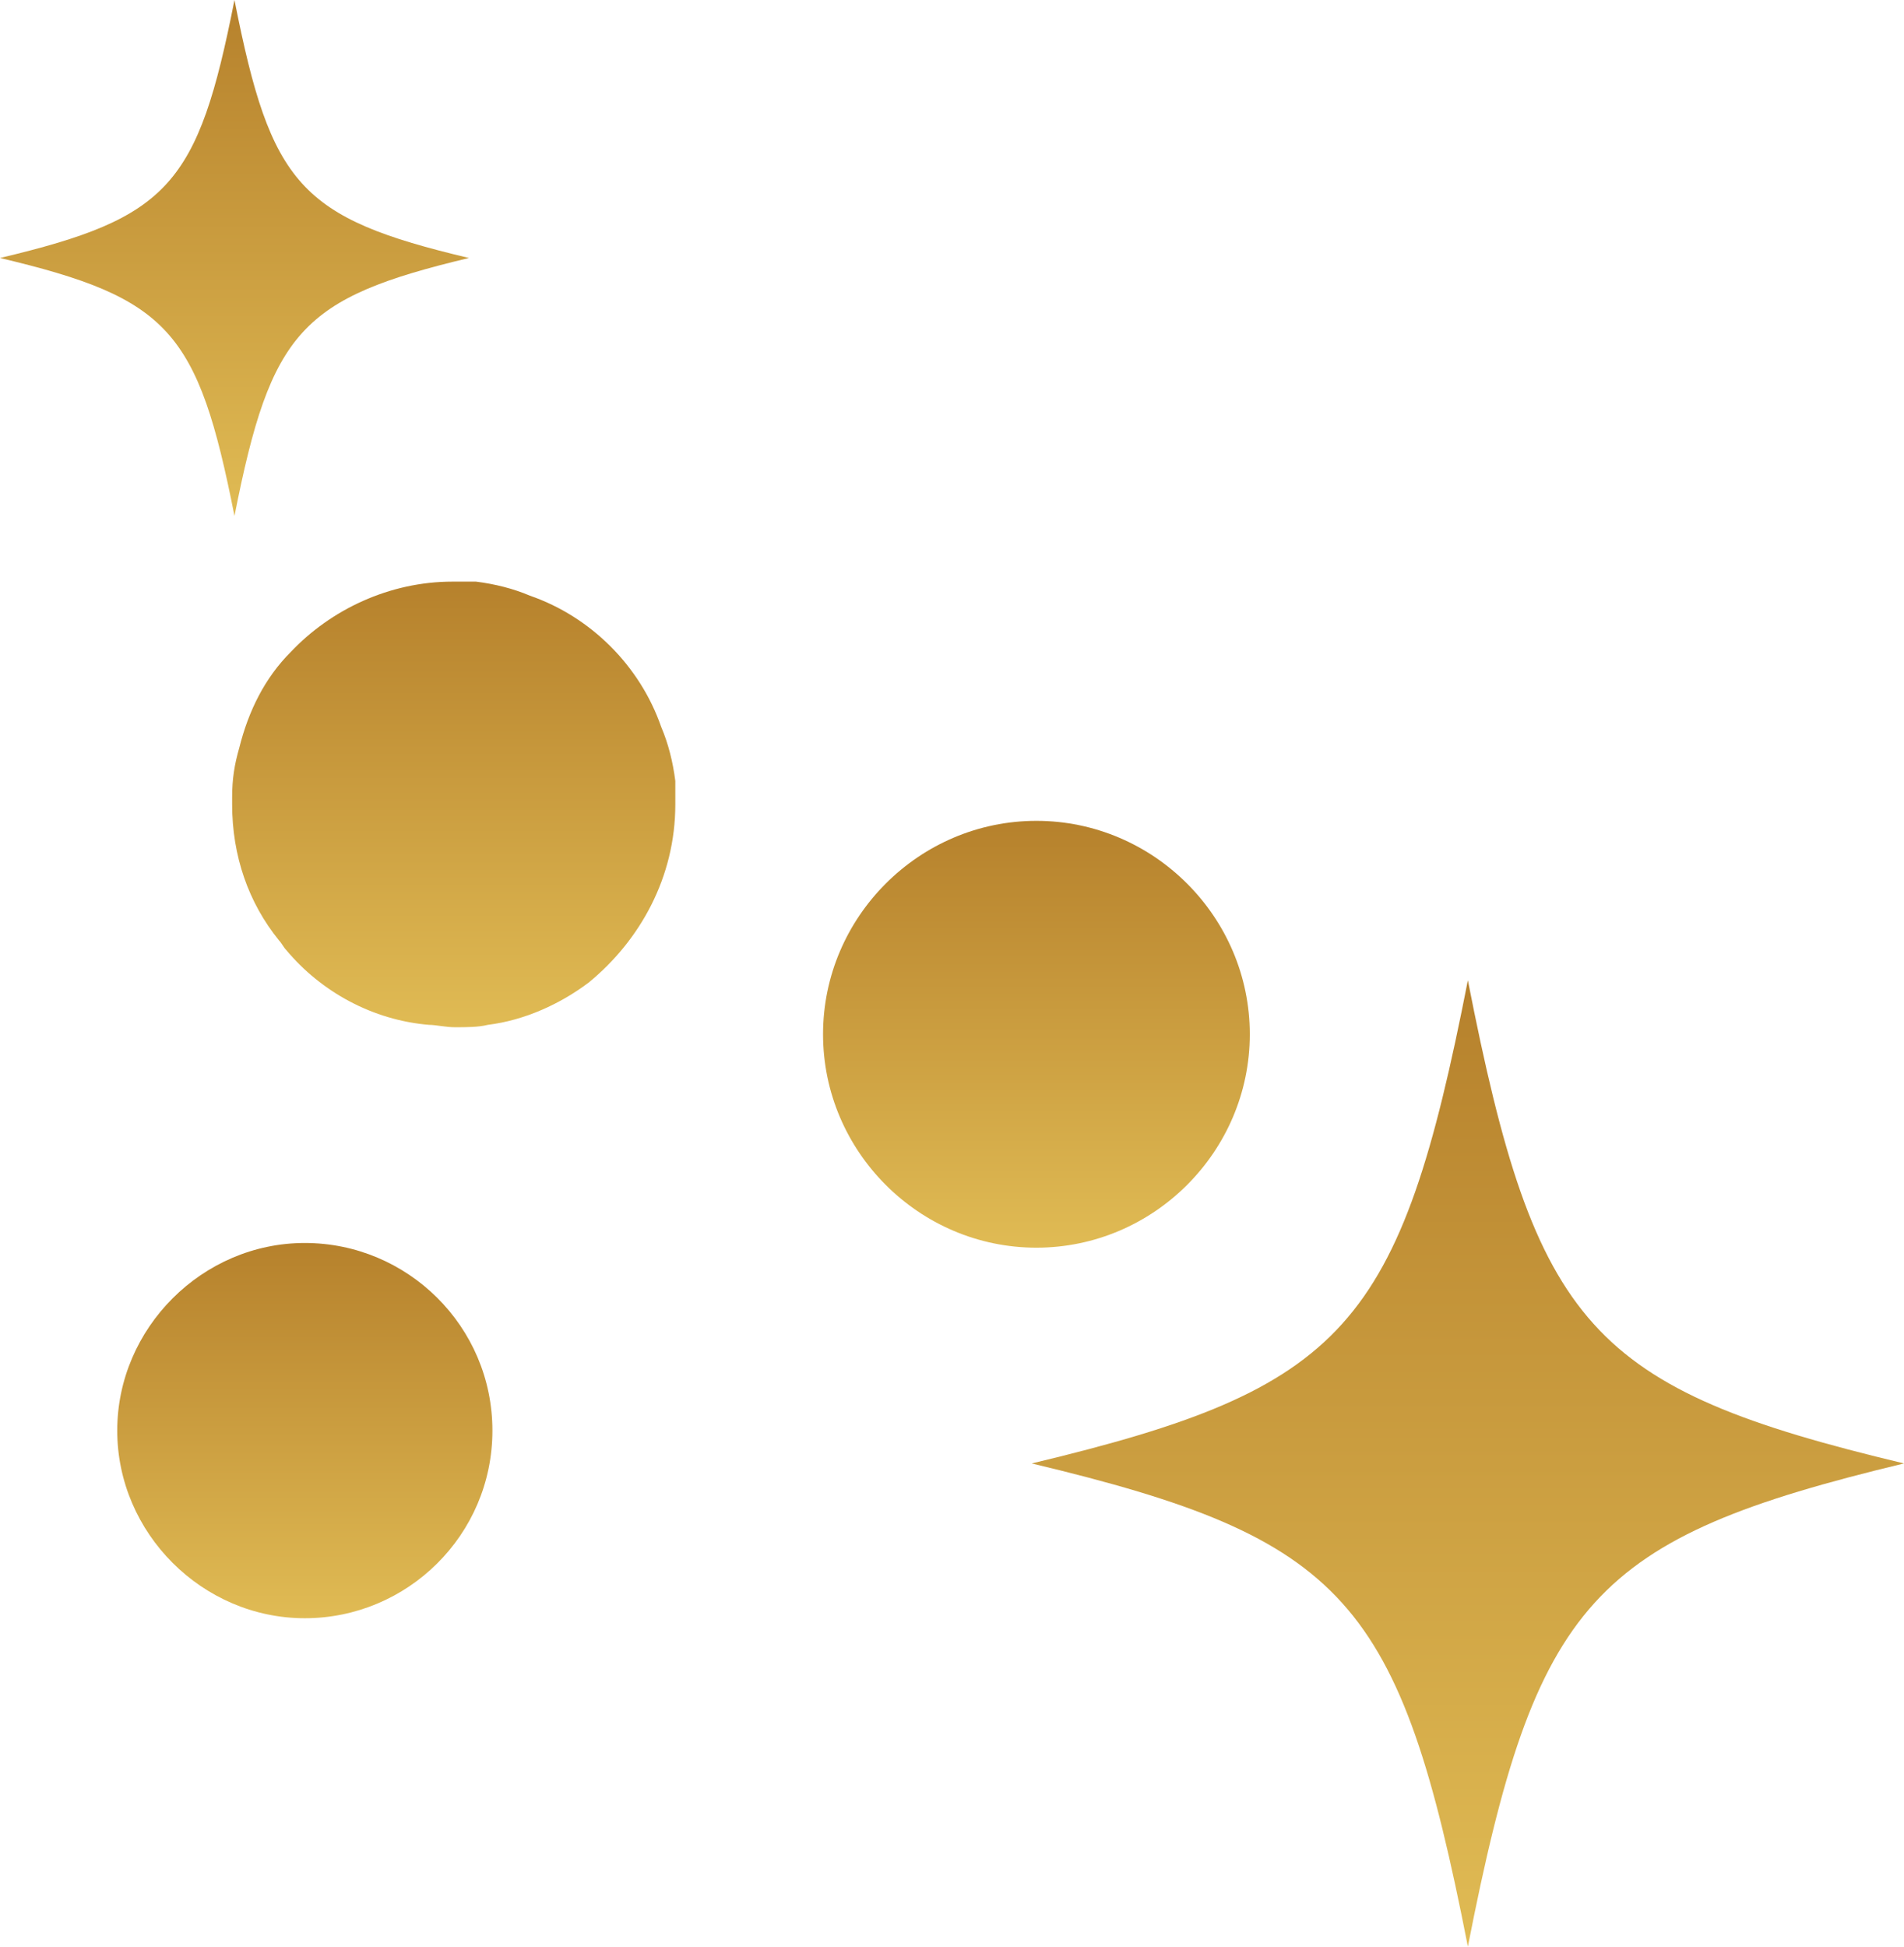
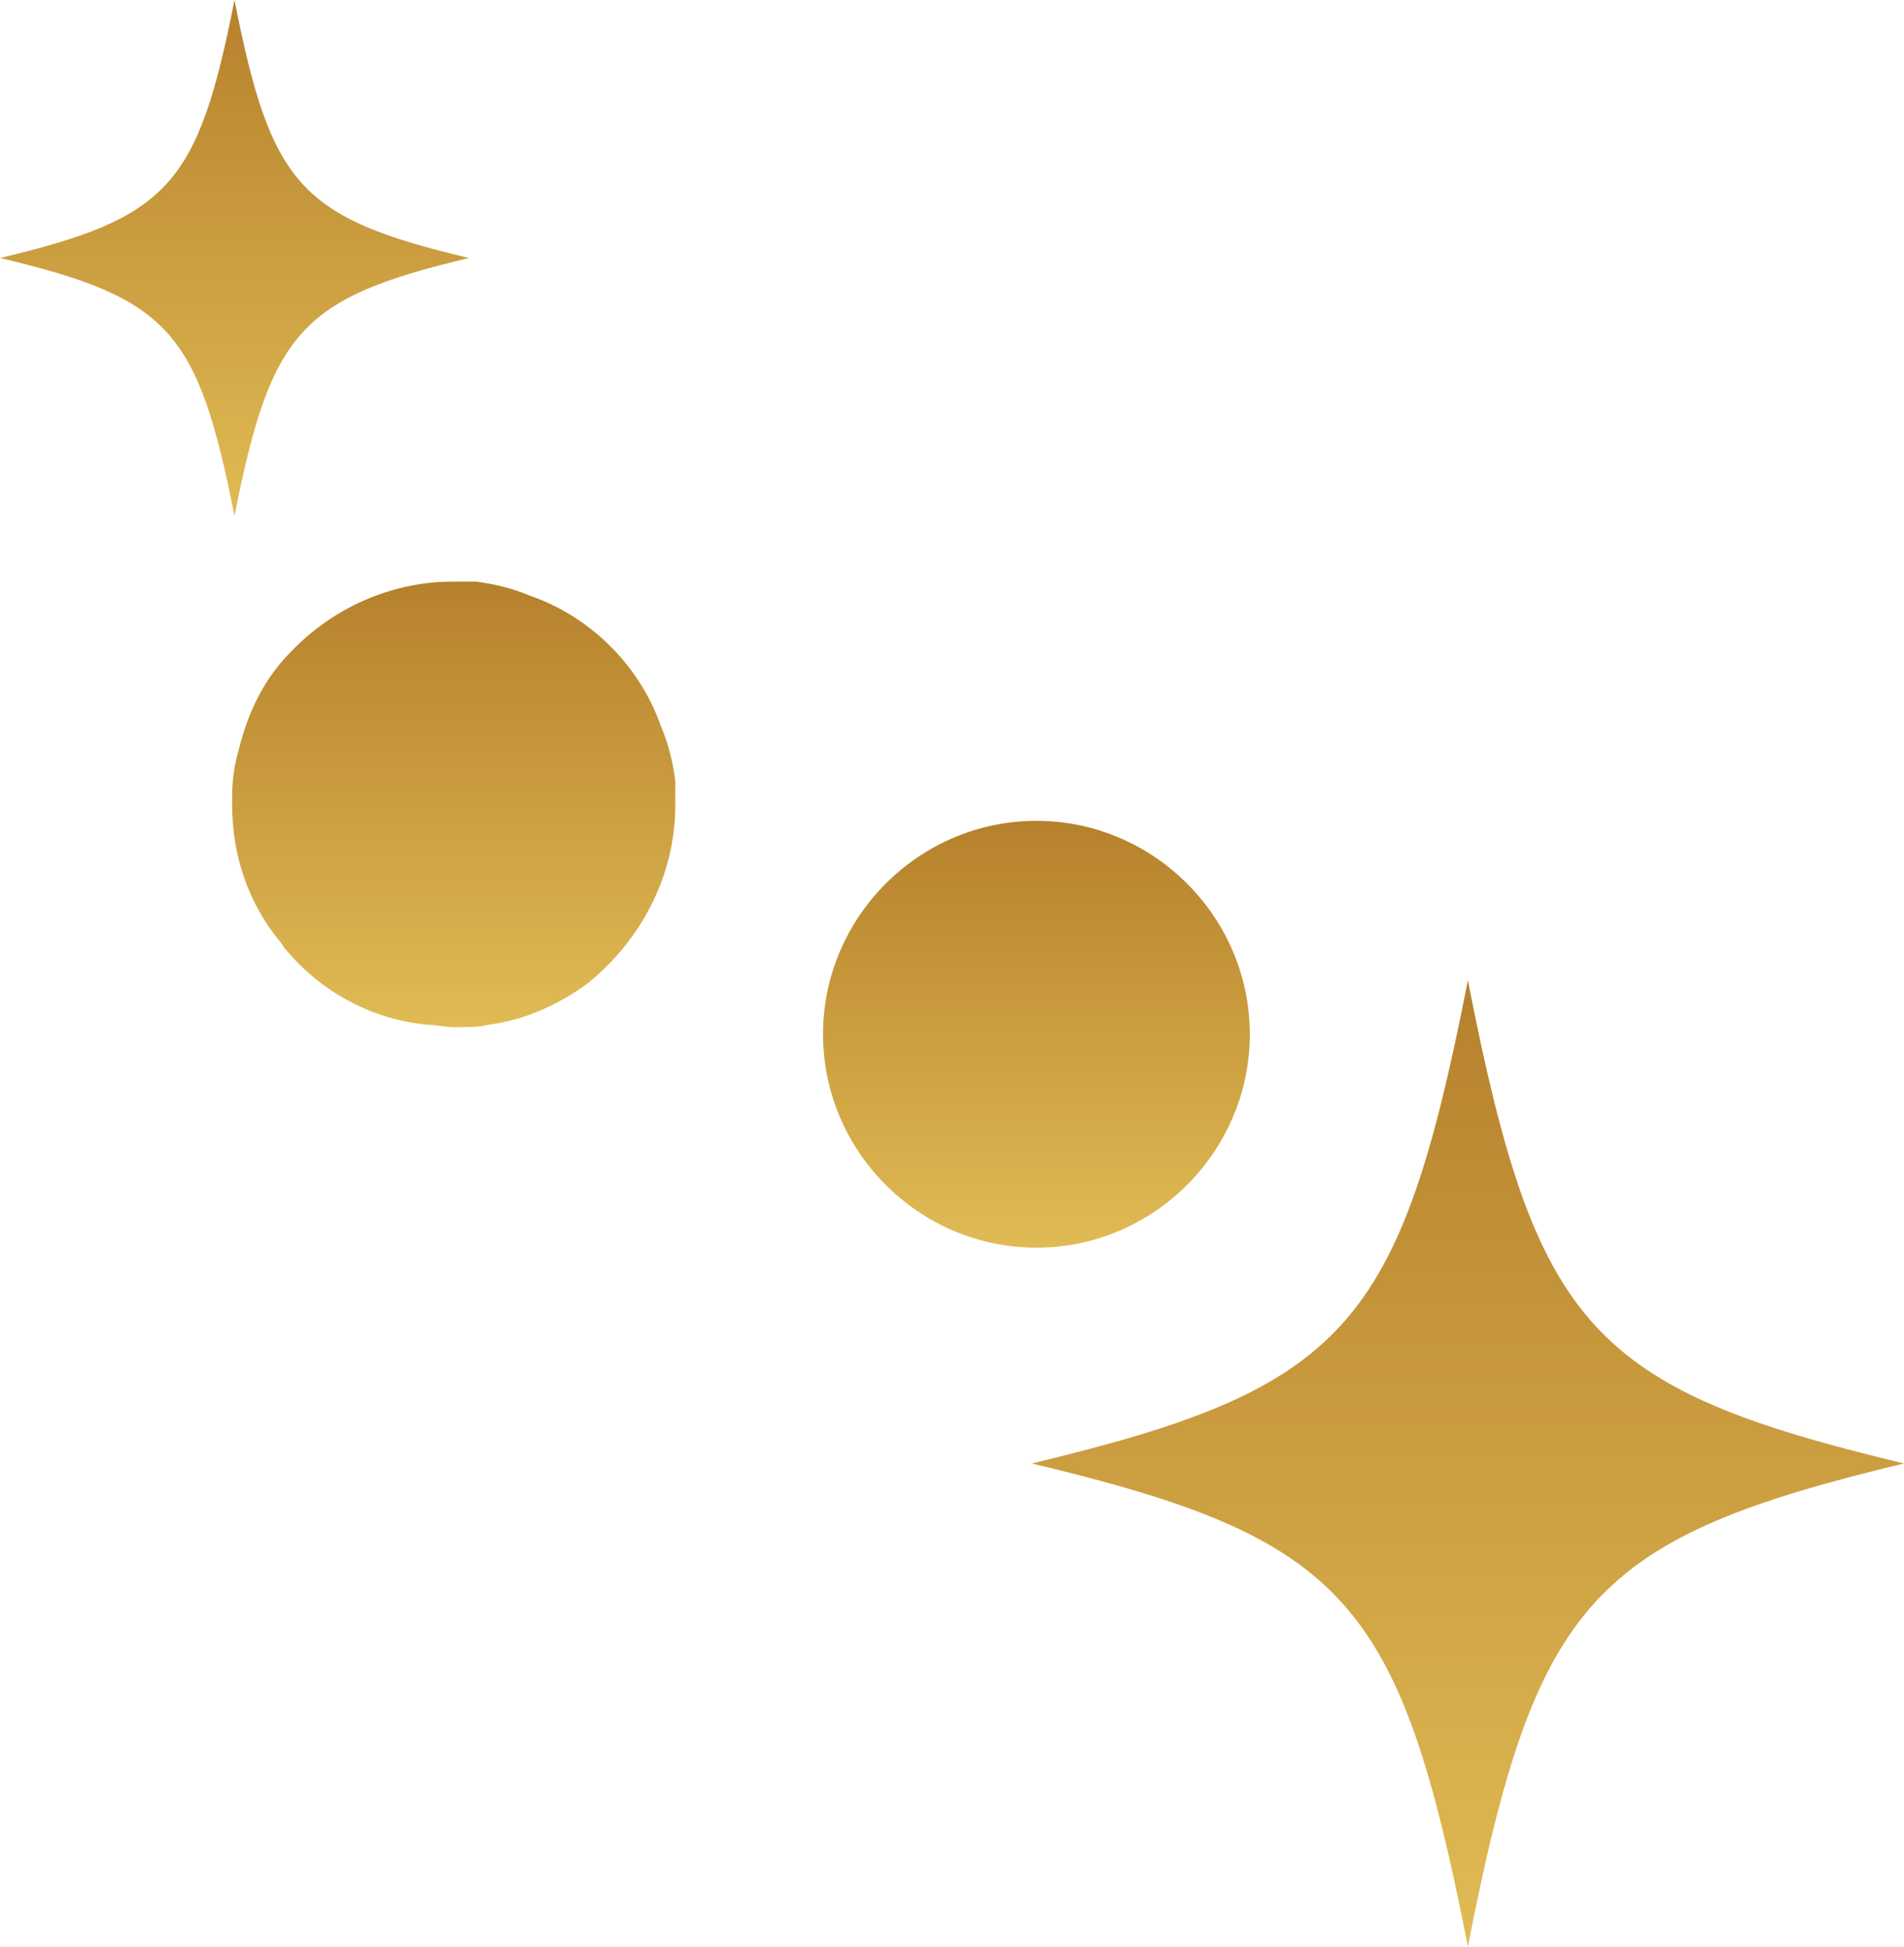
<svg xmlns="http://www.w3.org/2000/svg" width="179" height="183" viewBox="0 0 179 183" fill="none">
  <path d="M63.488 75.613L63.488 73.408C63.268 71.645 62.827 69.881 62.165 68.338C60.181 62.606 55.552 57.977 49.821 55.993C48.277 55.332 46.514 54.891 44.75 54.67L42.546 54.67C36.594 54.67 31.083 57.316 27.335 61.284C24.91 63.709 23.367 66.795 22.486 70.322C22.045 71.865 21.824 73.188 21.824 74.951L21.824 75.613C21.824 80.462 23.367 84.871 26.233 88.398C26.453 88.619 26.674 89.06 26.894 89.28C30.201 93.248 35.051 95.893 40.342 96.334C41.003 96.334 41.885 96.555 42.766 96.555C43.868 96.555 44.971 96.555 45.852 96.334C49.38 95.893 52.686 94.35 55.332 92.366C60.181 88.398 63.488 82.446 63.488 75.613Z" fill="url(#paint0_linear_310_1457)" />
  <path d="M117.497 97.216C117.497 86.194 108.458 77.156 97.436 77.156C86.414 77.156 77.376 86.194 77.376 97.216C77.376 108.238 86.414 117.277 97.436 117.277C108.458 117.277 117.497 108.238 117.497 97.216Z" fill="url(#paint1_linear_310_1457)" />
  <path d="M179 137.557C149.461 130.503 144.39 124.771 137.998 92.146C131.605 124.771 126.535 130.503 96.995 137.557C126.535 144.611 131.605 150.343 137.998 182.969C144.39 150.343 149.681 144.611 179 137.557Z" fill="url(#paint2_linear_310_1457)" />
  <path d="M44.089 24.249C28.207 20.482 25.481 17.422 22.044 2.65501e-05C18.607 17.422 15.881 20.482 -1.68087e-07 24.249C15.881 28.016 18.607 31.076 22.044 48.498C25.481 31.076 28.326 28.016 44.089 24.249Z" fill="url(#paint3_linear_310_1457)" />
-   <path d="M46.293 134.47C46.293 124.653 38.293 116.835 28.657 116.835C19.022 116.835 11.022 124.835 11.022 134.47C11.022 144.106 19.022 152.106 28.657 152.106C38.293 152.106 46.293 144.288 46.293 134.47Z" fill="url(#paint4_linear_310_1457)" />
  <defs>
    <linearGradient id="paint0_linear_310_1457" x1="42.656" y1="96.555" x2="42.656" y2="54.67" gradientUnits="userSpaceOnUse">
      <stop stop-color="#E0BB54" />
      <stop offset="1" stop-color="#B6812C" />
    </linearGradient>
    <linearGradient id="paint1_linear_310_1457" x1="97.436" y1="117.277" x2="97.436" y2="77.156" gradientUnits="userSpaceOnUse">
      <stop stop-color="#E0BB54" />
      <stop offset="1" stop-color="#B6812C" />
    </linearGradient>
    <linearGradient id="paint2_linear_310_1457" x1="137.998" y1="182.969" x2="137.998" y2="92.146" gradientUnits="userSpaceOnUse">
      <stop stop-color="#E0BB54" />
      <stop offset="1" stop-color="#B6812C" />
    </linearGradient>
    <linearGradient id="paint3_linear_310_1457" x1="22.044" y1="48.498" x2="22.044" y2="3.03648e-05" gradientUnits="userSpaceOnUse">
      <stop stop-color="#E0BB54" />
      <stop offset="1" stop-color="#B6812C" />
    </linearGradient>
    <linearGradient id="paint4_linear_310_1457" x1="28.657" y1="152.106" x2="28.657" y2="116.835" gradientUnits="userSpaceOnUse">
      <stop stop-color="#E0BB54" />
      <stop offset="1" stop-color="#B6812C" />
    </linearGradient>
  </defs>
</svg>